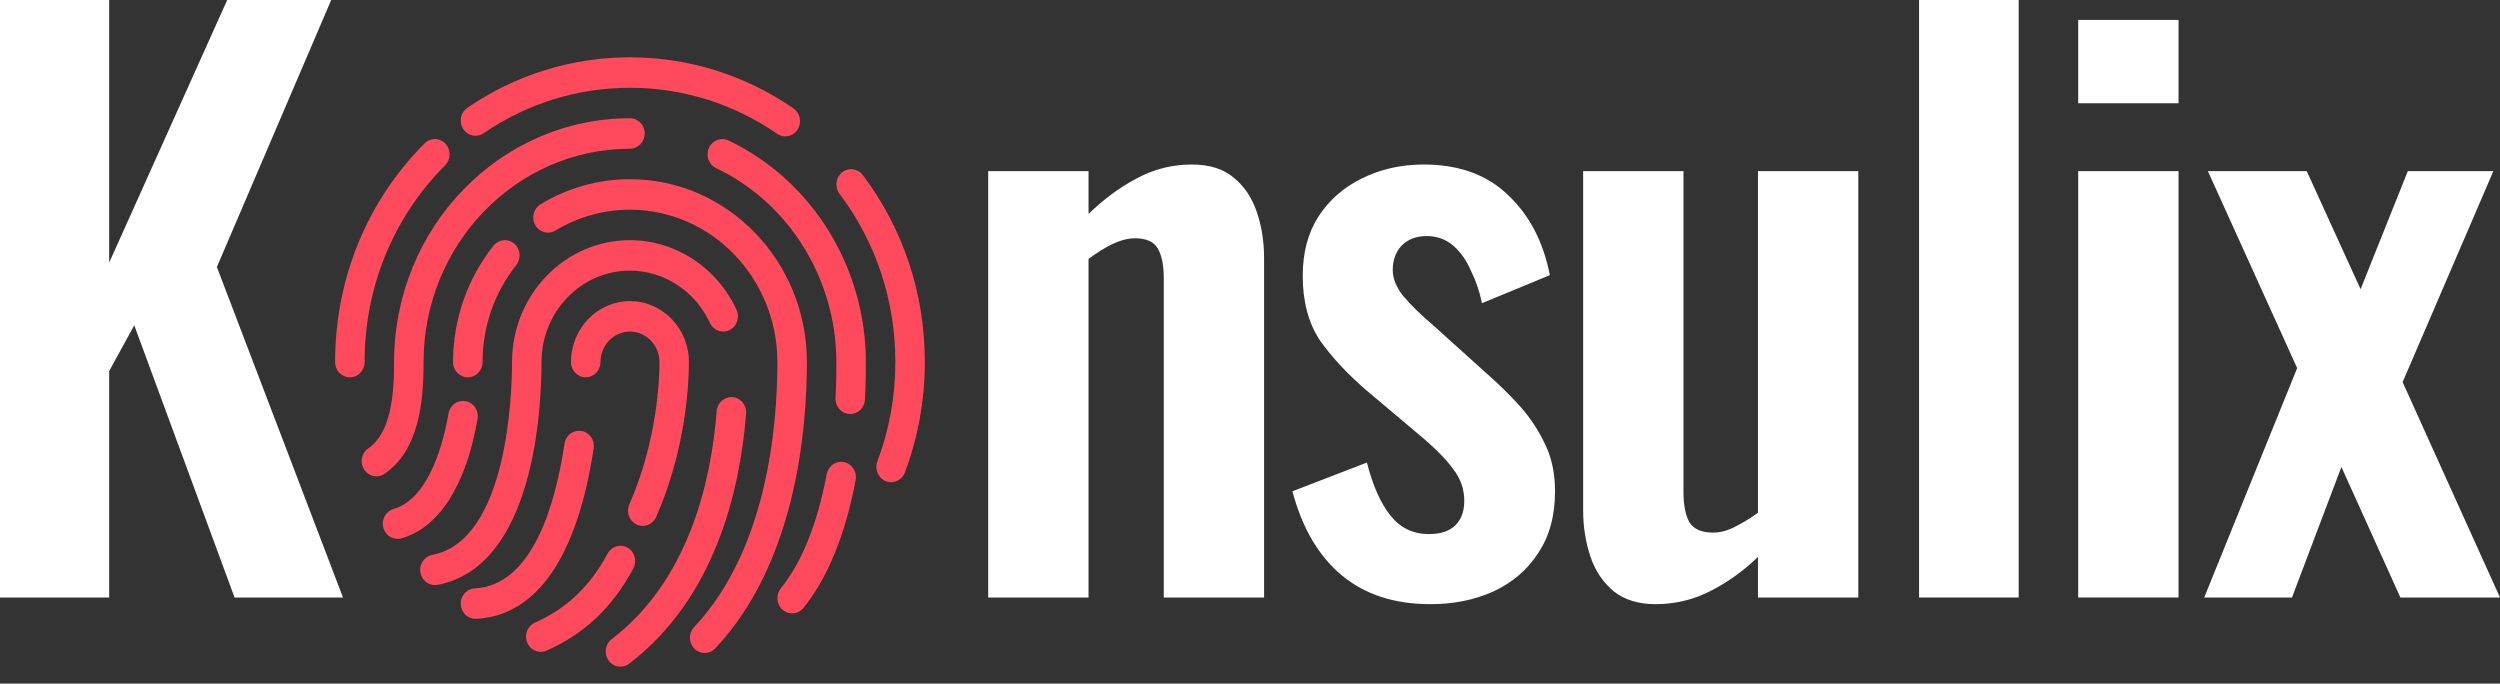
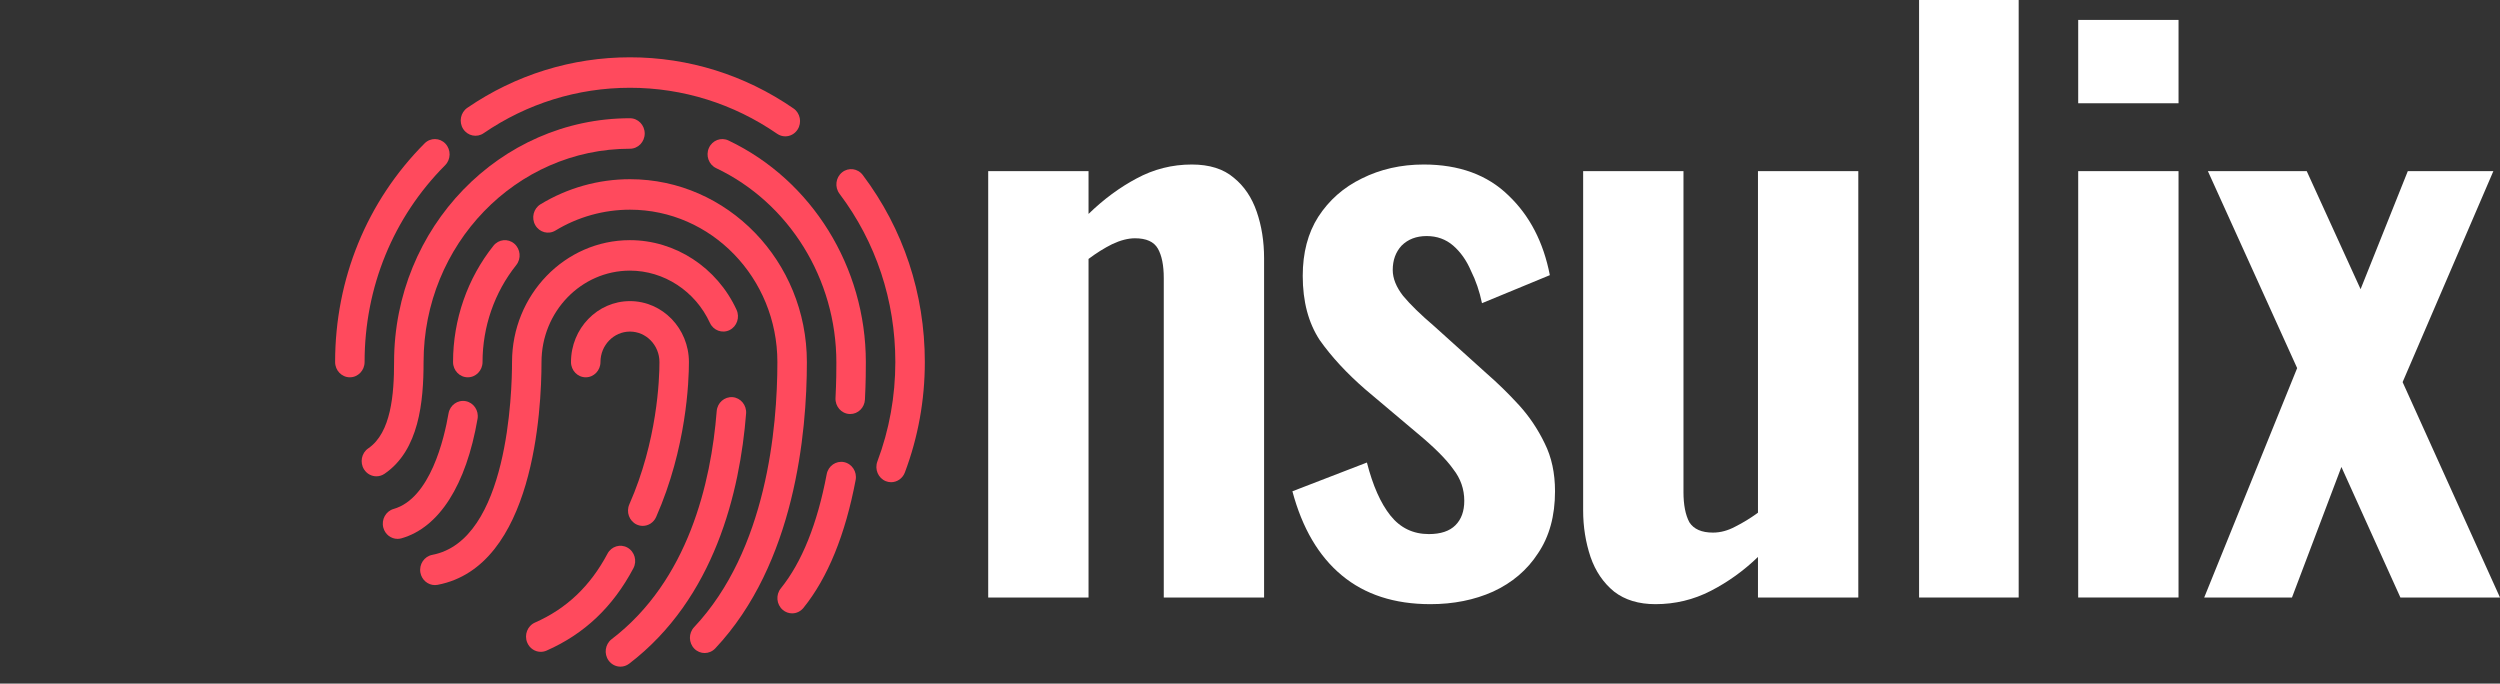
<svg xmlns="http://www.w3.org/2000/svg" width="128" height="35" viewBox="0 0 128 35" fill="none">
  <rect x="0" y="0" width="128" height="35" fill="#333333" stroke="none" />
  <path d="M112.855 30.593L117.614 18.847L113.044 8.763H118.105L120.862 14.806L123.279 8.763H127.66L123.014 19.564L128 30.593H122.901L119.88 23.908L117.349 30.593H112.855Z" fill="white" />
  <path d="M106.404 30.592V8.762H111.541V30.592H106.404ZM106.404 5.287V1.02H111.541V5.287H106.404Z" fill="white" />
  <path d="M98.257 30.593V0H103.356V30.593H98.257Z" fill="white" />
  <path d="M84.758 30.933C83.902 30.933 83.197 30.719 82.643 30.291C82.09 29.838 81.687 29.246 81.435 28.516C81.183 27.76 81.057 26.967 81.057 26.136V8.763H86.194V25.192C86.194 25.847 86.294 26.363 86.496 26.741C86.722 27.093 87.125 27.269 87.704 27.269C88.082 27.269 88.46 27.169 88.838 26.967C89.24 26.766 89.631 26.526 90.008 26.25V8.763H95.145V30.593H90.008V28.516C89.278 29.221 88.472 29.8 87.591 30.253C86.71 30.706 85.766 30.933 84.758 30.933Z" fill="white" />
  <path d="M73.234 30.933C71.396 30.933 69.885 30.442 68.702 29.46C67.518 28.478 66.675 27.043 66.171 25.154L69.986 23.681C70.288 24.865 70.691 25.771 71.194 26.401C71.698 27.03 72.353 27.345 73.158 27.345C73.763 27.345 74.216 27.194 74.518 26.892C74.82 26.59 74.971 26.174 74.971 25.645C74.971 25.041 74.782 24.5 74.405 24.021C74.052 23.518 73.435 22.901 72.554 22.171L69.91 19.942C68.953 19.111 68.173 18.268 67.569 17.412C66.99 16.53 66.7 15.435 66.7 14.126C66.7 12.943 66.964 11.935 67.493 11.104C68.047 10.248 68.79 9.594 69.721 9.14C70.678 8.662 71.736 8.423 72.894 8.423C74.707 8.423 76.155 8.952 77.237 10.009C78.32 11.041 79.025 12.401 79.352 14.088L75.878 15.523C75.752 14.919 75.563 14.365 75.311 13.861C75.085 13.333 74.782 12.905 74.405 12.577C74.027 12.25 73.574 12.086 73.045 12.086C72.516 12.086 72.088 12.25 71.761 12.577C71.459 12.905 71.308 13.32 71.308 13.824C71.308 14.252 71.484 14.692 71.836 15.146C72.214 15.599 72.743 16.115 73.423 16.694L76.104 19.111C76.683 19.615 77.237 20.156 77.766 20.735C78.295 21.314 78.736 21.969 79.088 22.699C79.441 23.404 79.617 24.223 79.617 25.154C79.617 26.413 79.327 27.471 78.748 28.327C78.194 29.183 77.426 29.838 76.444 30.291C75.487 30.719 74.417 30.933 73.234 30.933Z" fill="white" />
  <path d="M50.596 30.593V8.763H55.733V10.953C56.513 10.198 57.331 9.594 58.187 9.14C59.069 8.662 60.013 8.423 61.02 8.423C61.926 8.423 62.644 8.649 63.173 9.103C63.702 9.531 64.092 10.11 64.344 10.84C64.596 11.57 64.721 12.363 64.721 13.22V30.593H59.585V14.239C59.585 13.585 59.484 13.081 59.283 12.729C59.081 12.376 58.691 12.2 58.112 12.2C57.759 12.2 57.369 12.3 56.941 12.502C56.538 12.703 56.135 12.955 55.733 13.257V30.593H50.596Z" fill="white" />
-   <path d="M0 30.593V0H5.59V13.446L11.633 0H16.958L11.104 13.672L17.562 30.593H12.01L6.874 16.656L5.59 18.998V30.593H0Z" fill="white" />
  <path d="M44.174 8.961C43.918 8.621 43.444 8.559 43.115 8.824C42.785 9.089 42.726 9.579 42.982 9.919C44.852 12.402 45.841 15.383 45.841 18.538C45.841 20.293 45.532 22.005 44.922 23.626C44.771 24.027 44.963 24.479 45.352 24.636C45.442 24.672 45.534 24.689 45.625 24.689C45.927 24.689 46.213 24.5 46.329 24.191C47.007 22.39 47.351 20.487 47.351 18.538C47.351 15.032 46.252 11.721 44.174 8.961Z" fill="#FF4A5D" />
  <path d="M24.761 6.821C26.984 5.299 29.575 4.494 32.254 4.494C34.95 4.494 37.556 5.309 39.789 6.849C39.917 6.938 40.063 6.981 40.207 6.981C40.451 6.981 40.69 6.859 40.836 6.634C41.067 6.275 40.974 5.791 40.627 5.552C38.145 3.839 35.25 2.934 32.254 2.934C29.278 2.934 26.398 3.828 23.927 5.52C23.579 5.758 23.484 6.242 23.714 6.602C23.945 6.961 24.413 7.059 24.761 6.821Z" fill="#FF4A5D" />
  <path d="M22.791 8.46C23.09 8.16 23.097 7.666 22.807 7.357C22.517 7.047 22.039 7.041 21.74 7.34C18.785 10.306 17.158 14.282 17.158 18.538C17.158 18.969 17.496 19.318 17.913 19.318C18.329 19.318 18.667 18.969 18.667 18.538C18.667 14.708 20.132 11.129 22.791 8.46Z" fill="#FF4A5D" />
  <path d="M43.213 23.66C42.806 23.579 42.407 23.854 42.327 24.277C41.848 26.818 41.057 28.785 39.978 30.124C39.71 30.455 39.754 30.947 40.074 31.223C40.215 31.345 40.386 31.404 40.557 31.404C40.773 31.404 40.988 31.308 41.137 31.123C42.381 29.581 43.28 27.378 43.809 24.576C43.889 24.153 43.622 23.743 43.213 23.66Z" fill="#FF4A5D" />
  <path d="M37.297 7.192C36.918 7.012 36.47 7.183 36.296 7.575C36.122 7.966 36.288 8.429 36.667 8.609C40.406 10.388 42.822 14.285 42.822 18.555C42.822 18.867 42.822 19.517 42.778 20.377C42.756 20.807 43.075 21.175 43.492 21.197C43.505 21.198 43.519 21.198 43.532 21.198C43.931 21.198 44.264 20.876 44.285 20.459C44.331 19.558 44.331 18.881 44.331 18.538C44.331 13.678 41.57 9.224 37.297 7.192Z" fill="#FF4A5D" />
  <path d="M21.687 18.538C21.687 12.515 26.427 7.615 32.254 7.615C32.671 7.615 33.009 7.266 33.009 6.835C33.009 6.404 32.671 6.054 32.254 6.054C25.595 6.054 20.177 11.654 20.177 18.538C20.177 20.175 20.027 22.158 18.856 22.955C18.508 23.192 18.412 23.676 18.641 24.036C18.786 24.263 19.027 24.387 19.272 24.387C19.415 24.387 19.559 24.345 19.687 24.258C21.459 23.051 21.687 20.567 21.687 18.538Z" fill="#FF4A5D" />
  <path d="M32.254 9.175C30.641 9.175 29.058 9.619 27.674 10.459C27.315 10.677 27.195 11.155 27.405 11.526C27.617 11.898 28.079 12.022 28.438 11.804C29.591 11.105 30.91 10.736 32.254 10.736C36.416 10.736 39.802 14.236 39.802 18.538C39.802 21.914 39.248 28.168 35.538 32.111C35.247 32.42 35.254 32.914 35.553 33.215C35.699 33.362 35.889 33.435 36.079 33.435C36.275 33.435 36.472 33.356 36.62 33.199C40.703 28.86 41.312 22.151 41.312 18.538C41.312 13.375 37.249 9.175 32.254 9.175Z" fill="#FF4A5D" />
  <path d="M25.267 12.579C23.932 14.251 23.196 16.366 23.196 18.538C23.196 18.969 23.534 19.318 23.951 19.318C24.368 19.318 24.706 18.969 24.706 18.538C24.706 16.729 25.319 14.965 26.431 13.573C26.697 13.241 26.651 12.749 26.33 12.474C26.009 12.2 25.533 12.247 25.267 12.579Z" fill="#FF4A5D" />
  <path d="M24.451 21.442C24.524 21.018 24.25 20.613 23.839 20.538C23.428 20.464 23.037 20.745 22.964 21.169C22.743 22.462 22.025 25.525 20.154 26.058C19.752 26.172 19.516 26.602 19.626 27.017C19.718 27.363 20.022 27.59 20.354 27.59C20.42 27.59 20.487 27.581 20.554 27.562C22.485 27.012 23.868 24.839 24.451 21.442Z" fill="#FF4A5D" />
  <path d="M37.509 20.334C37.093 20.304 36.729 20.619 36.695 21.049C36.405 24.722 35.237 29.729 31.317 32.725C30.982 32.982 30.912 33.47 31.159 33.816C31.307 34.023 31.536 34.133 31.767 34.133C31.923 34.133 32.08 34.083 32.215 33.98C36.59 30.635 37.885 25.171 38.2 21.176C38.234 20.746 37.924 20.369 37.509 20.334Z" fill="#FF4A5D" />
  <path d="M27.725 18.538C27.725 15.956 29.757 13.856 32.254 13.856C33.994 13.856 35.6 14.906 36.347 16.531C36.526 16.92 36.976 17.085 37.353 16.901C37.73 16.716 37.89 16.25 37.711 15.861C36.715 13.695 34.573 12.296 32.254 12.296C28.924 12.296 26.216 15.096 26.216 18.538C26.216 20.057 26.019 27.67 22.131 28.409C21.721 28.487 21.449 28.893 21.524 29.317C21.592 29.693 21.909 29.956 22.266 29.956C22.311 29.956 22.357 29.952 22.403 29.944C27.341 29.006 27.725 20.976 27.725 18.538Z" fill="#FF4A5D" />
  <path d="M32.129 28.039C31.764 27.832 31.305 27.97 31.104 28.348C30.223 30.008 29.009 31.162 27.391 31.875C27.008 32.044 26.829 32.503 26.993 32.899C27.115 33.196 27.394 33.374 27.688 33.374C27.786 33.374 27.887 33.353 27.983 33.311C29.924 32.455 31.378 31.077 32.428 29.098C32.629 28.72 32.495 28.246 32.129 28.039Z" fill="#FF4A5D" />
  <path d="M32.596 26.855C32.697 26.902 32.803 26.925 32.908 26.925C33.195 26.925 33.469 26.756 33.595 26.468C35.153 22.935 35.273 19.505 35.273 18.538C35.273 16.817 33.919 15.417 32.254 15.417C30.589 15.417 29.235 16.817 29.235 18.538C29.235 18.969 29.573 19.318 29.99 19.318C30.407 19.318 30.744 18.969 30.744 18.538C30.744 17.677 31.422 16.977 32.254 16.977C33.087 16.977 33.764 17.677 33.764 18.538C33.764 19.425 33.653 22.574 32.222 25.822C32.049 26.214 32.216 26.676 32.596 26.855Z" fill="#FF4A5D" />
-   <path d="M30.395 22.955C30.459 22.529 30.177 22.13 29.765 22.064C29.353 21.999 28.967 22.289 28.903 22.715C28.406 26.015 27.206 29.978 24.307 30.125C23.891 30.145 23.57 30.512 23.59 30.942C23.61 31.36 23.944 31.684 24.344 31.684C24.356 31.684 24.369 31.684 24.381 31.683C27.479 31.527 29.558 28.509 30.395 22.955Z" fill="#FF4A5D" />
</svg>